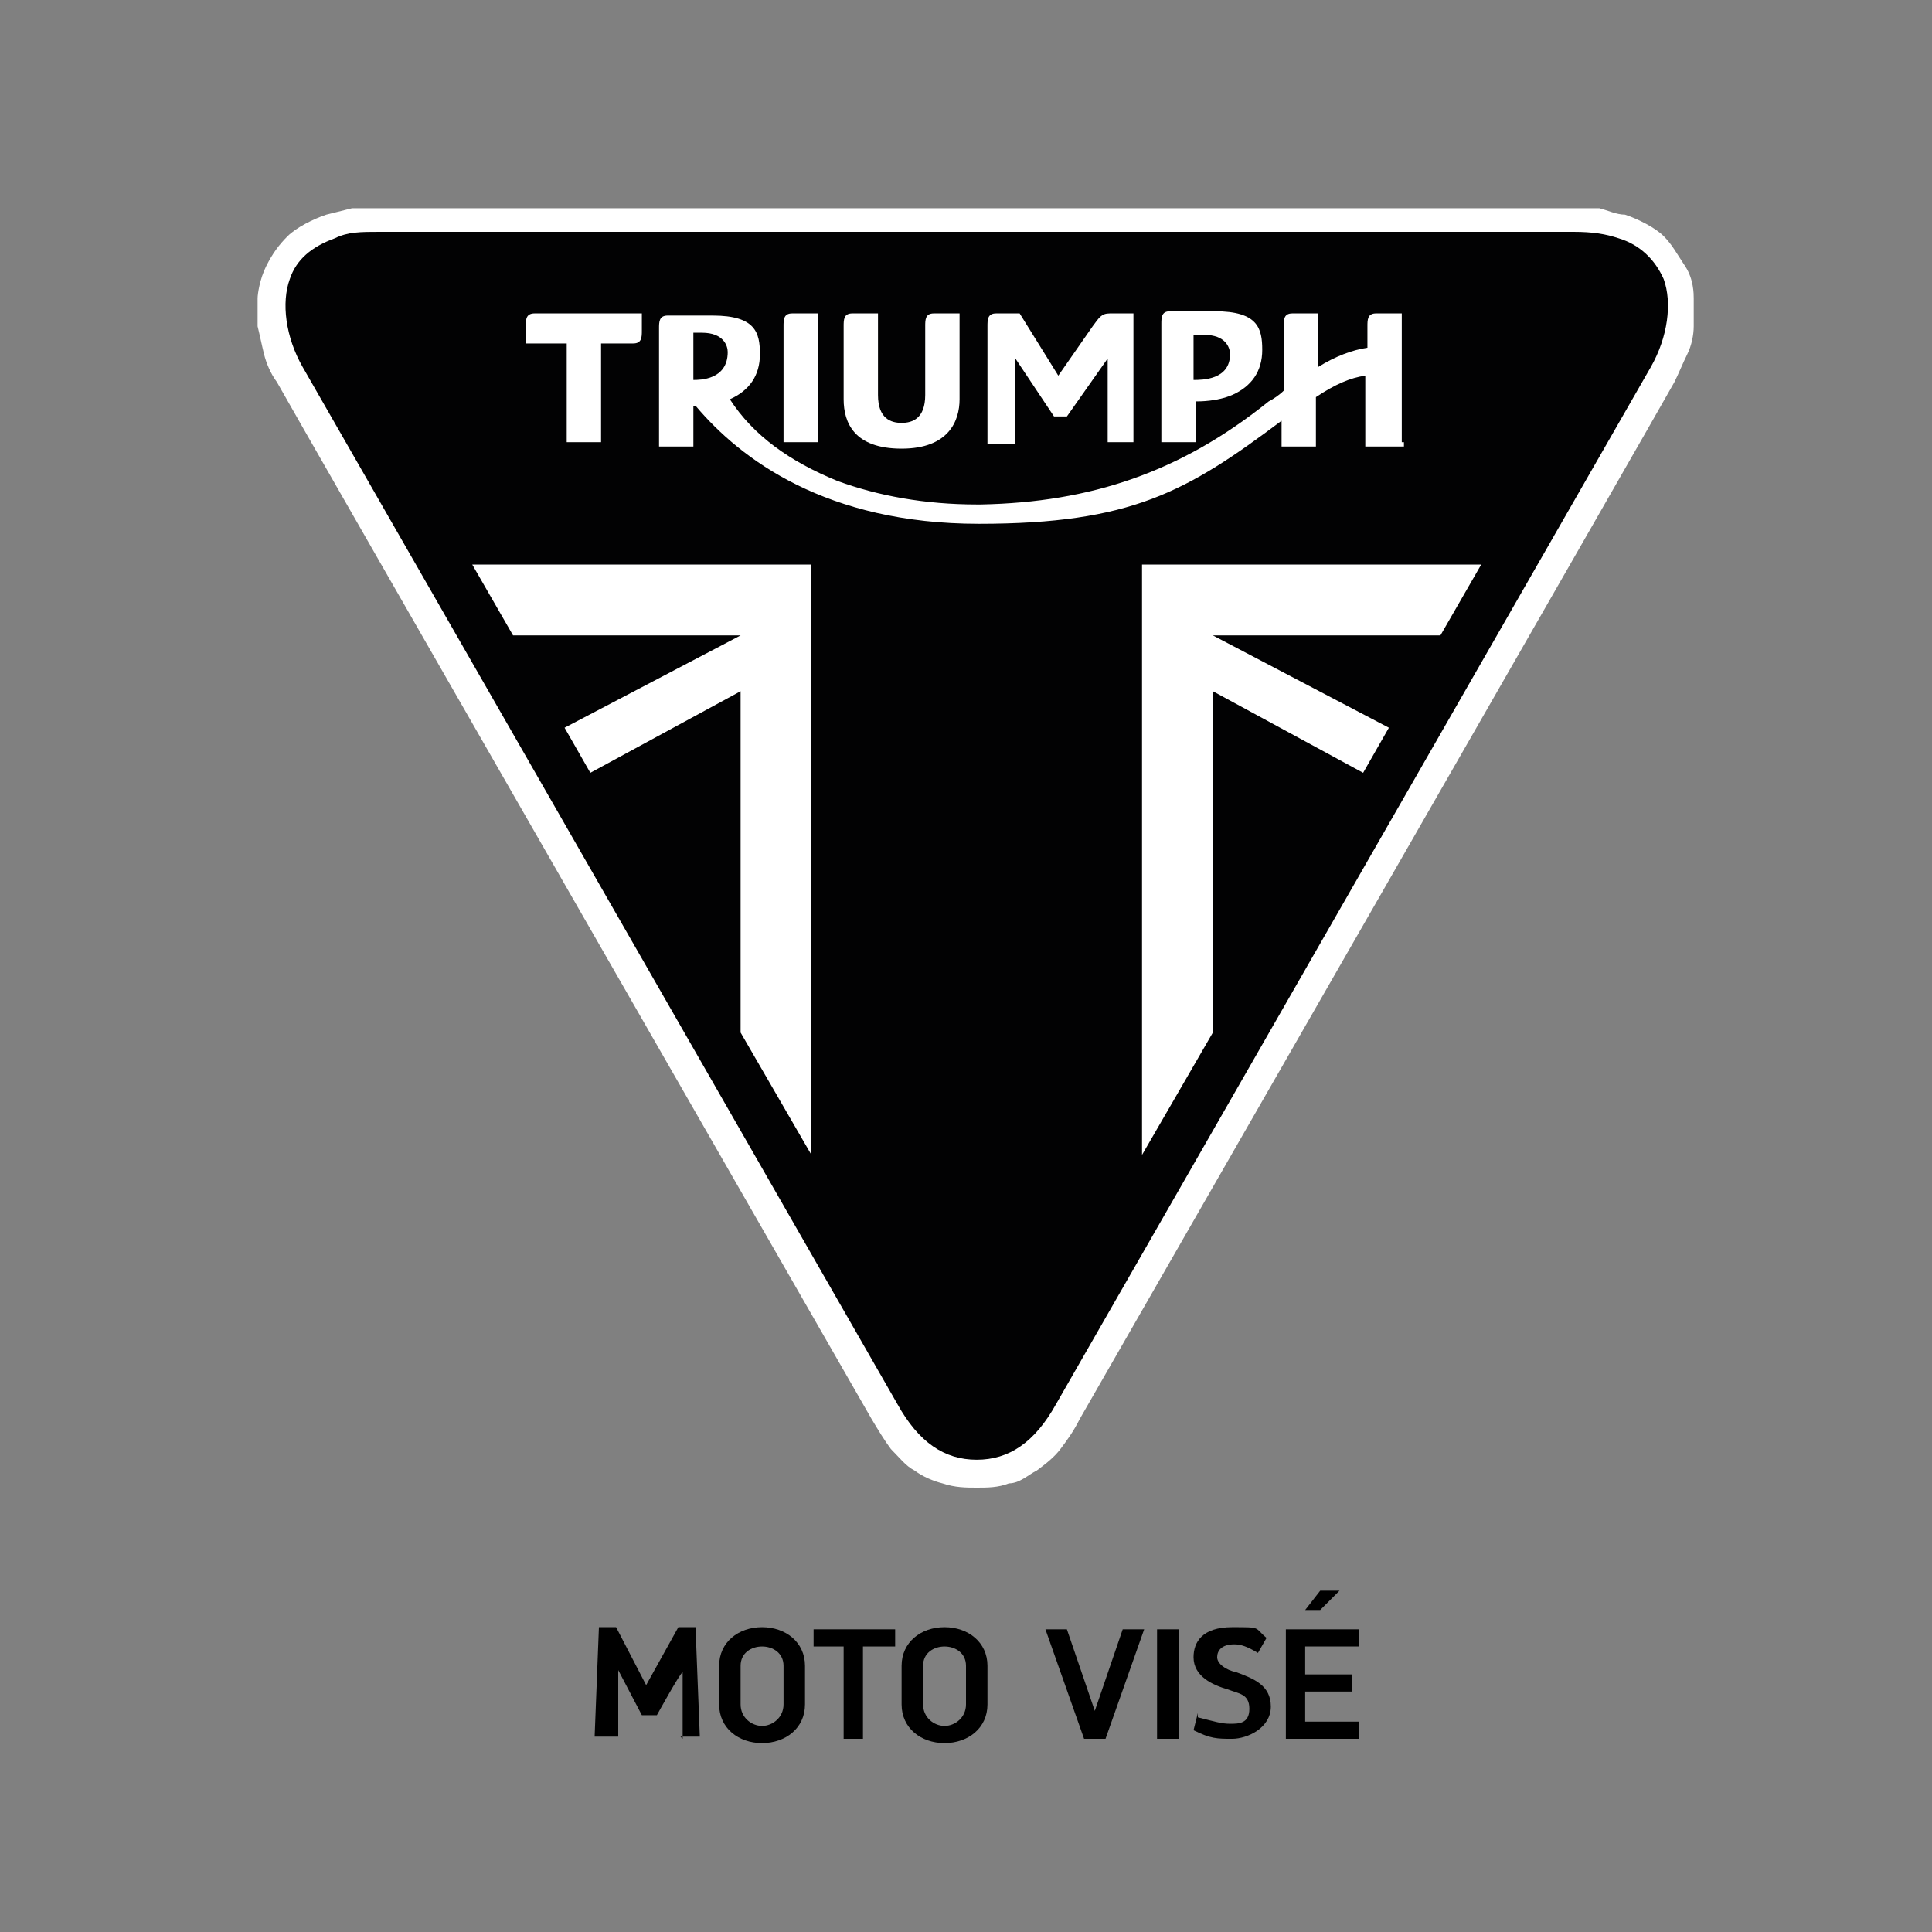
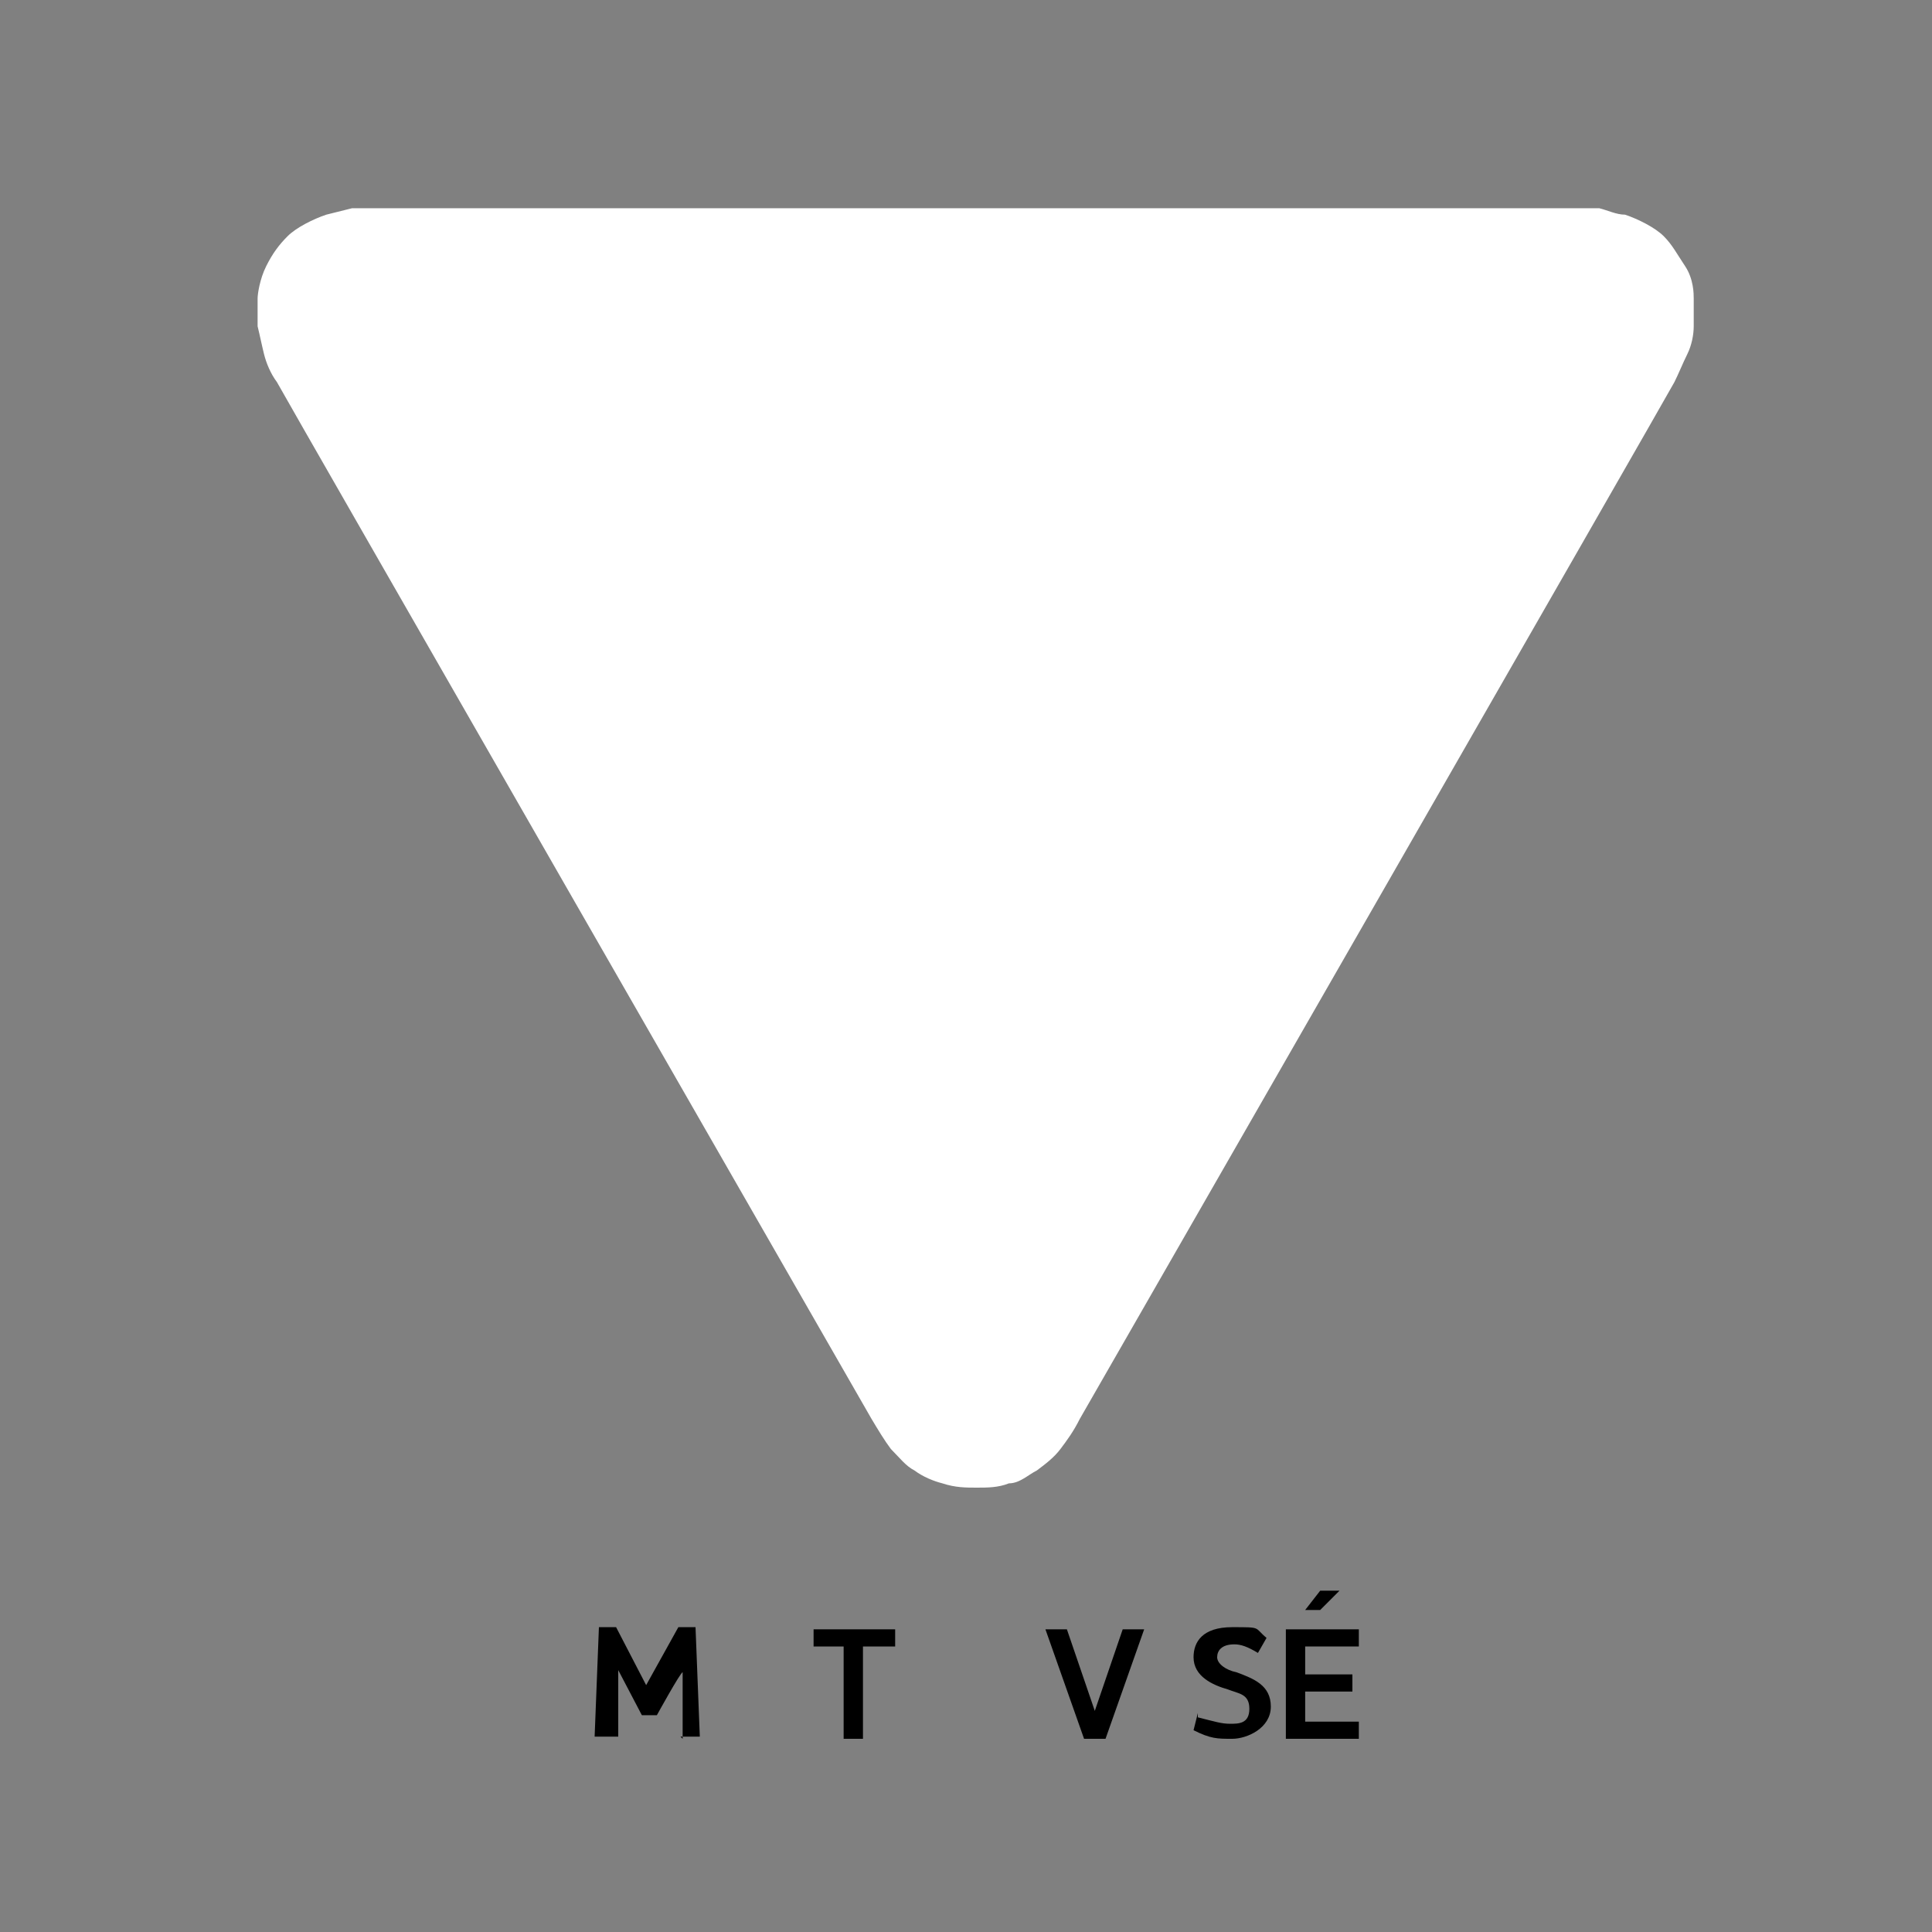
<svg xmlns="http://www.w3.org/2000/svg" id="Layer_1" data-name="Layer 1" version="1.1" viewBox="0 0 90 90">
  <rect x="0" y="0" width="90" height="90" fill="#808080" stroke="none" />
  <defs>
    <style>
      .cls-1 {
        fill: #020203;
      }

      .cls-1, .cls-2, .cls-3 {
        stroke-width: 0px;
      }

      .cls-2 {
        fill: #000;
      }

      .cls-3 {
        fill: #fff;
      }
    </style>
  </defs>
  <g>
    <path class="cls-3" d="M45.5,69.3c.5,0,1,0,1.5-.2.5,0,.9-.4,1.3-.6.4-.3.8-.6,1.1-1s.6-.8.9-1.4c0,0,27.5-47.9,27.7-48.3.2-.4.4-.9.6-1.3.2-.4.3-.9.3-1.3,0-.5,0-.9,0-1.3,0-.2,0-.9-.4-1.5s-.6-1-1-1.4-1.2-.8-1.8-1c-.4,0-.8-.2-1.2-.3-.4,0-.8,0-1.3,0H17.7c-.5,0-.9,0-1.3,0l-1.2.3c-.6.2-1.4.6-1.8,1-.4.4-.7.8-1,1.4s-.4,1.3-.4,1.5v1.3c.1.4.2.9.3,1.3.1.4.3.9.6,1.3.2.4,27.7,48.3,27.7,48.3.3.5.6,1,.9,1.4.4.4.7.8,1.1,1,.4.3.9.5,1.3.6.6.2,1.1.2,1.6.2Z" />
-     <path class="cls-1" d="M17.7,10.8c-.9,0-1.5,0-2.1.3-1.1.4-1.8,1-2.1,1.9-.4,1.1-.2,2.7.6,4.1l27.7,48.3c1,1.8,2.2,2.6,3.7,2.6s2.7-.8,3.7-2.6l27.7-48.3c.8-1.4,1-3,.6-4.1-.4-.9-1.1-1.6-2.1-1.9-.6-.2-1.2-.3-2.1-.3H17.7Z" />
    <polygon class="cls-3" points="69 26.3 67.1 29.6 56.5 29.6 64.7 33.9 63.5 36 56.5 32.2 56.5 48.1 53.2 53.8 53.2 26.3 69 26.3" />
    <polygon class="cls-3" points="22 26.3 23.9 29.6 34.5 29.6 26.3 33.9 27.5 36 34.5 32.2 34.5 48.1 37.8 53.8 37.8 26.3 22 26.3" />
    <g>
      <path class="cls-3" d="M52.8,20.6v-6h-1.1c-.4,0-.5.2-.8.6l-1.6,2.3-1.8-2.9h-1.1c-.4,0-.4.3-.4.6v5.5h1.3v-4l1.8,2.7h.6l1.9-2.7v3.9h1.2Z" />
      <path class="cls-3" d="M55.7,18.7c.2,0,1,0,1.7-.3.9-.4,1.4-1.1,1.4-2.1s-.2-1.8-2.2-1.8h-2.1c-.4,0-.4.3-.4.6v5.5h1.6v-1.9h0M55.6,17.7v-2.1h.5c1,0,1.2.6,1.2.9,0,1.2-1.3,1.2-1.7,1.2q.1,0,0,0h0Z" />
      <path class="cls-3" d="M44.7,14.6h-1.2c-.4,0-.4.3-.4.6v3.2c0,1.1-.6,1.3-1.1,1.3s-1.1-.2-1.1-1.3v-3.8h-1.2c-.4,0-.4.3-.4.6v3.4c0,1.1.5,2.3,2.7,2.3s2.7-1.3,2.7-2.3v-4Z" />
-       <path class="cls-3" d="M36.5,20.6h1.6v-6h-1.2c-.4,0-.4.3-.4.6v5.4Z" />
      <path class="cls-3" d="M65.3,20.6v-6h-1.2c-.4,0-.4.3-.4.6v1h0c-.7.1-1.5.4-2.3.9h0v-2.5h-1.2c-.4,0-.4.3-.4.6v3h0c-.2.2-.5.4-.7.5h0c-4.1,3.3-8.3,4.7-13.4,4.8h-.2c-2.4,0-4.6-.4-6.5-1.1-2.2-.9-3.9-2.1-5-3.8h0c.9-.4,1.4-1.1,1.4-2.1s-.2-1.8-2.2-1.8h-2.1c-.4,0-.4.3-.4.6v5.5h1.6v-1.9h.1c2.1,2.5,6.1,5.5,13.2,5.5s9.7-1.5,14.1-4.8h0v1.2h1.6v-2.3h0c.9-.6,1.6-.9,2.3-1h0v3.3h1.8v-.2ZM32.3,17.7h0v-2.2c-.1,0,.4,0,.4,0,1,0,1.2.6,1.2.9,0,1.3-1.3,1.3-1.6,1.3" />
      <path class="cls-3" d="M29.9,14.6h-5c-.4,0-.4.3-.4.5v.9h1.9v4.6h1.6v-4.6h1.5c.4,0,.4-.3.4-.6v-.8Z" />
    </g>
  </g>
  <g>
    <path class="cls-2" d="M31.8,81v-3.1c-.1,0-1.2,2-1.2,2h-.7l-1.1-2.1v3.1h-1.1l.2-5.1h.8l1.4,2.7,1.5-2.7h.8l.2,5.1h-.9Z" />
-     <path class="cls-2" d="M33.5,77.6c0-1.1.9-1.8,2-1.8s2,.7,2,1.8v1.8c0,1.1-.9,1.8-2,1.8s-2-.7-2-1.8v-1.8ZM36.5,77.6c0-.6-.5-.9-1-.9s-1,.3-1,.9v1.8c0,.6.5,1,1,1s1-.4,1-1v-1.8Z" />
    <path class="cls-2" d="M40.2,76.7v4.3h-.9v-4.3h-1.4v-.8h3.8v.8h-1.4Z" />
-     <path class="cls-2" d="M42,77.6c0-1.1.9-1.8,2-1.8s2,.7,2,1.8v1.8c0,1.1-.9,1.8-2,1.8s-2-.7-2-1.8v-1.8ZM45,77.6c0-.6-.5-.9-1-.9s-1,.3-1,.9v1.8c0,.6.5,1,1,1s1-.4,1-1v-1.8Z" />
    <path class="cls-2" d="M50.5,81l-1.8-5.1h1l1.3,3.8,1.3-3.8h1l-1.8,5.1h-.9Z" />
-     <path class="cls-2" d="M53.9,81v-5.1h1v5.1h-1Z" />
    <path class="cls-2" d="M55.8,80c.8.2,1.1.3,1.5.3s.9,0,.9-.7-.5-.7-1-.9c-.7-.2-1.6-.6-1.6-1.5,0-.7.4-1.4,1.8-1.4s1,0,1.6.5l-.4.7c-.5-.3-.8-.4-1.1-.4-.6,0-.8.3-.8.6s.4.6.9.7c.8.3,1.6.6,1.6,1.6s-1.1,1.5-1.8,1.5-1,0-1.8-.4l.2-.8Z" />
    <path class="cls-2" d="M60.8,76.7v1.3h2.2v.8h-2.2v1.4h2.5v.8h-3.4v-5.1h3.4v.8h-2.4ZM60.8,75l.7-.9h.9l-.9.9h-.7Z" />
  </g>
</svg>